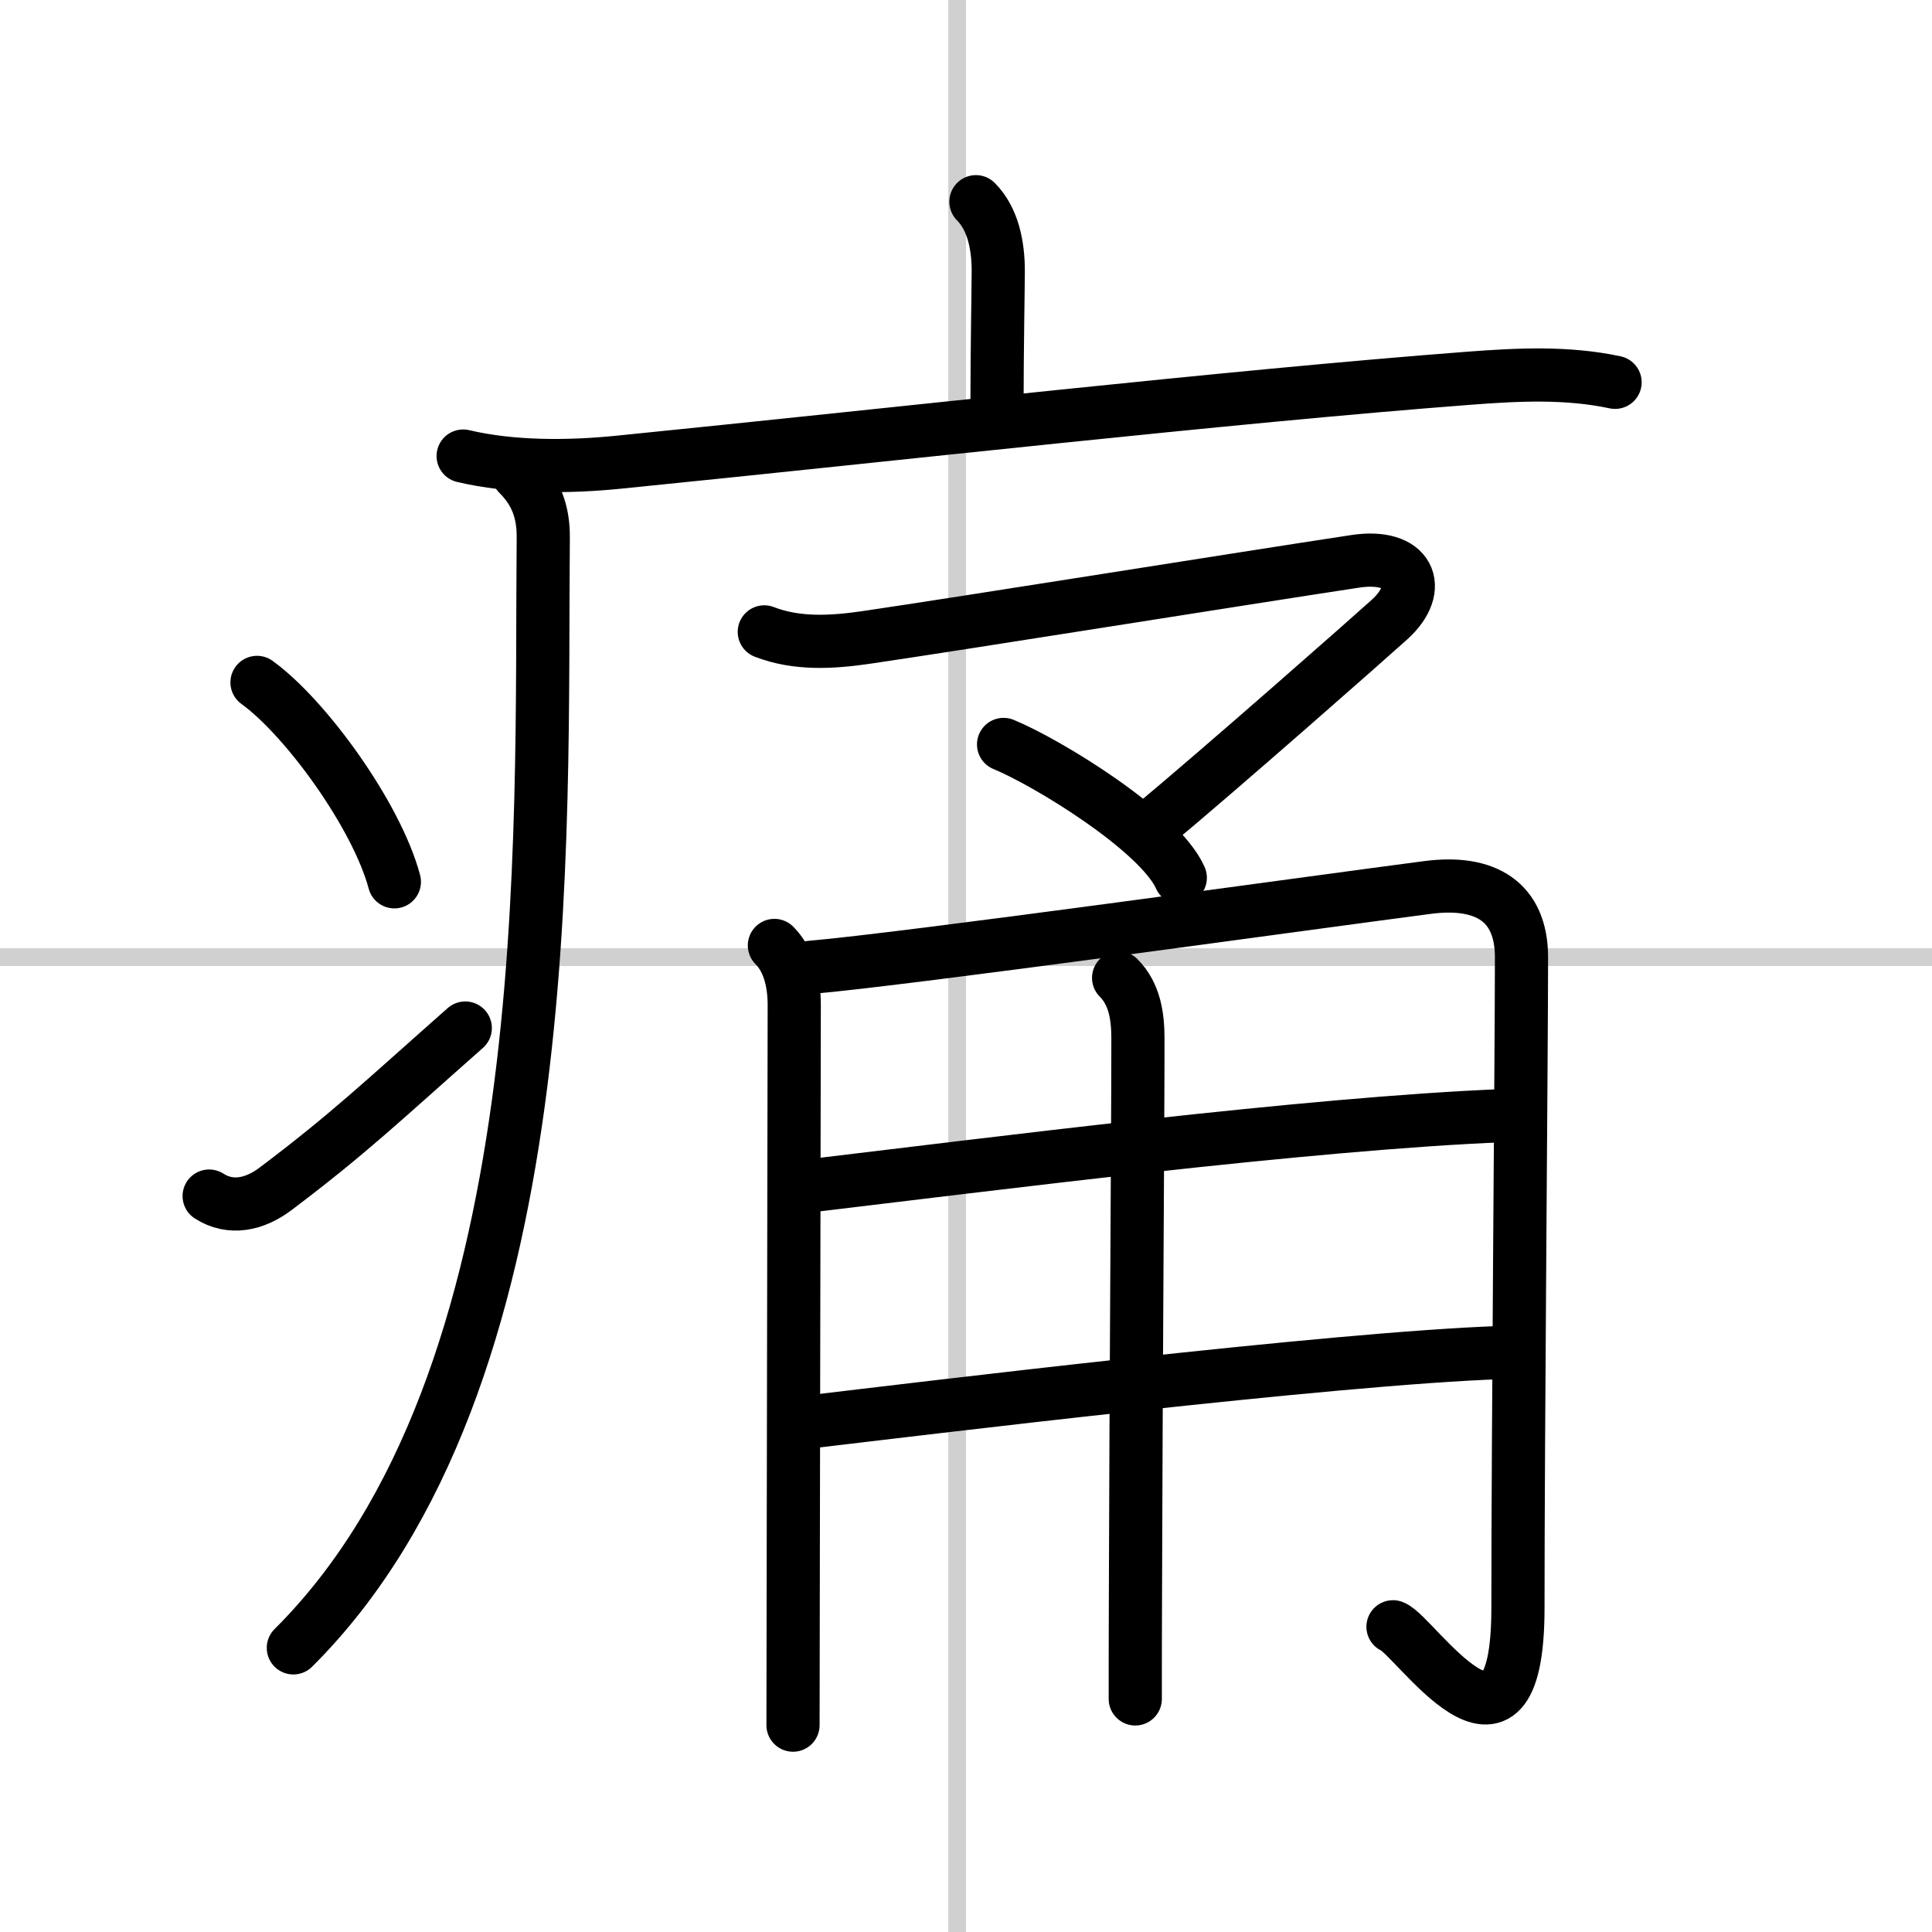
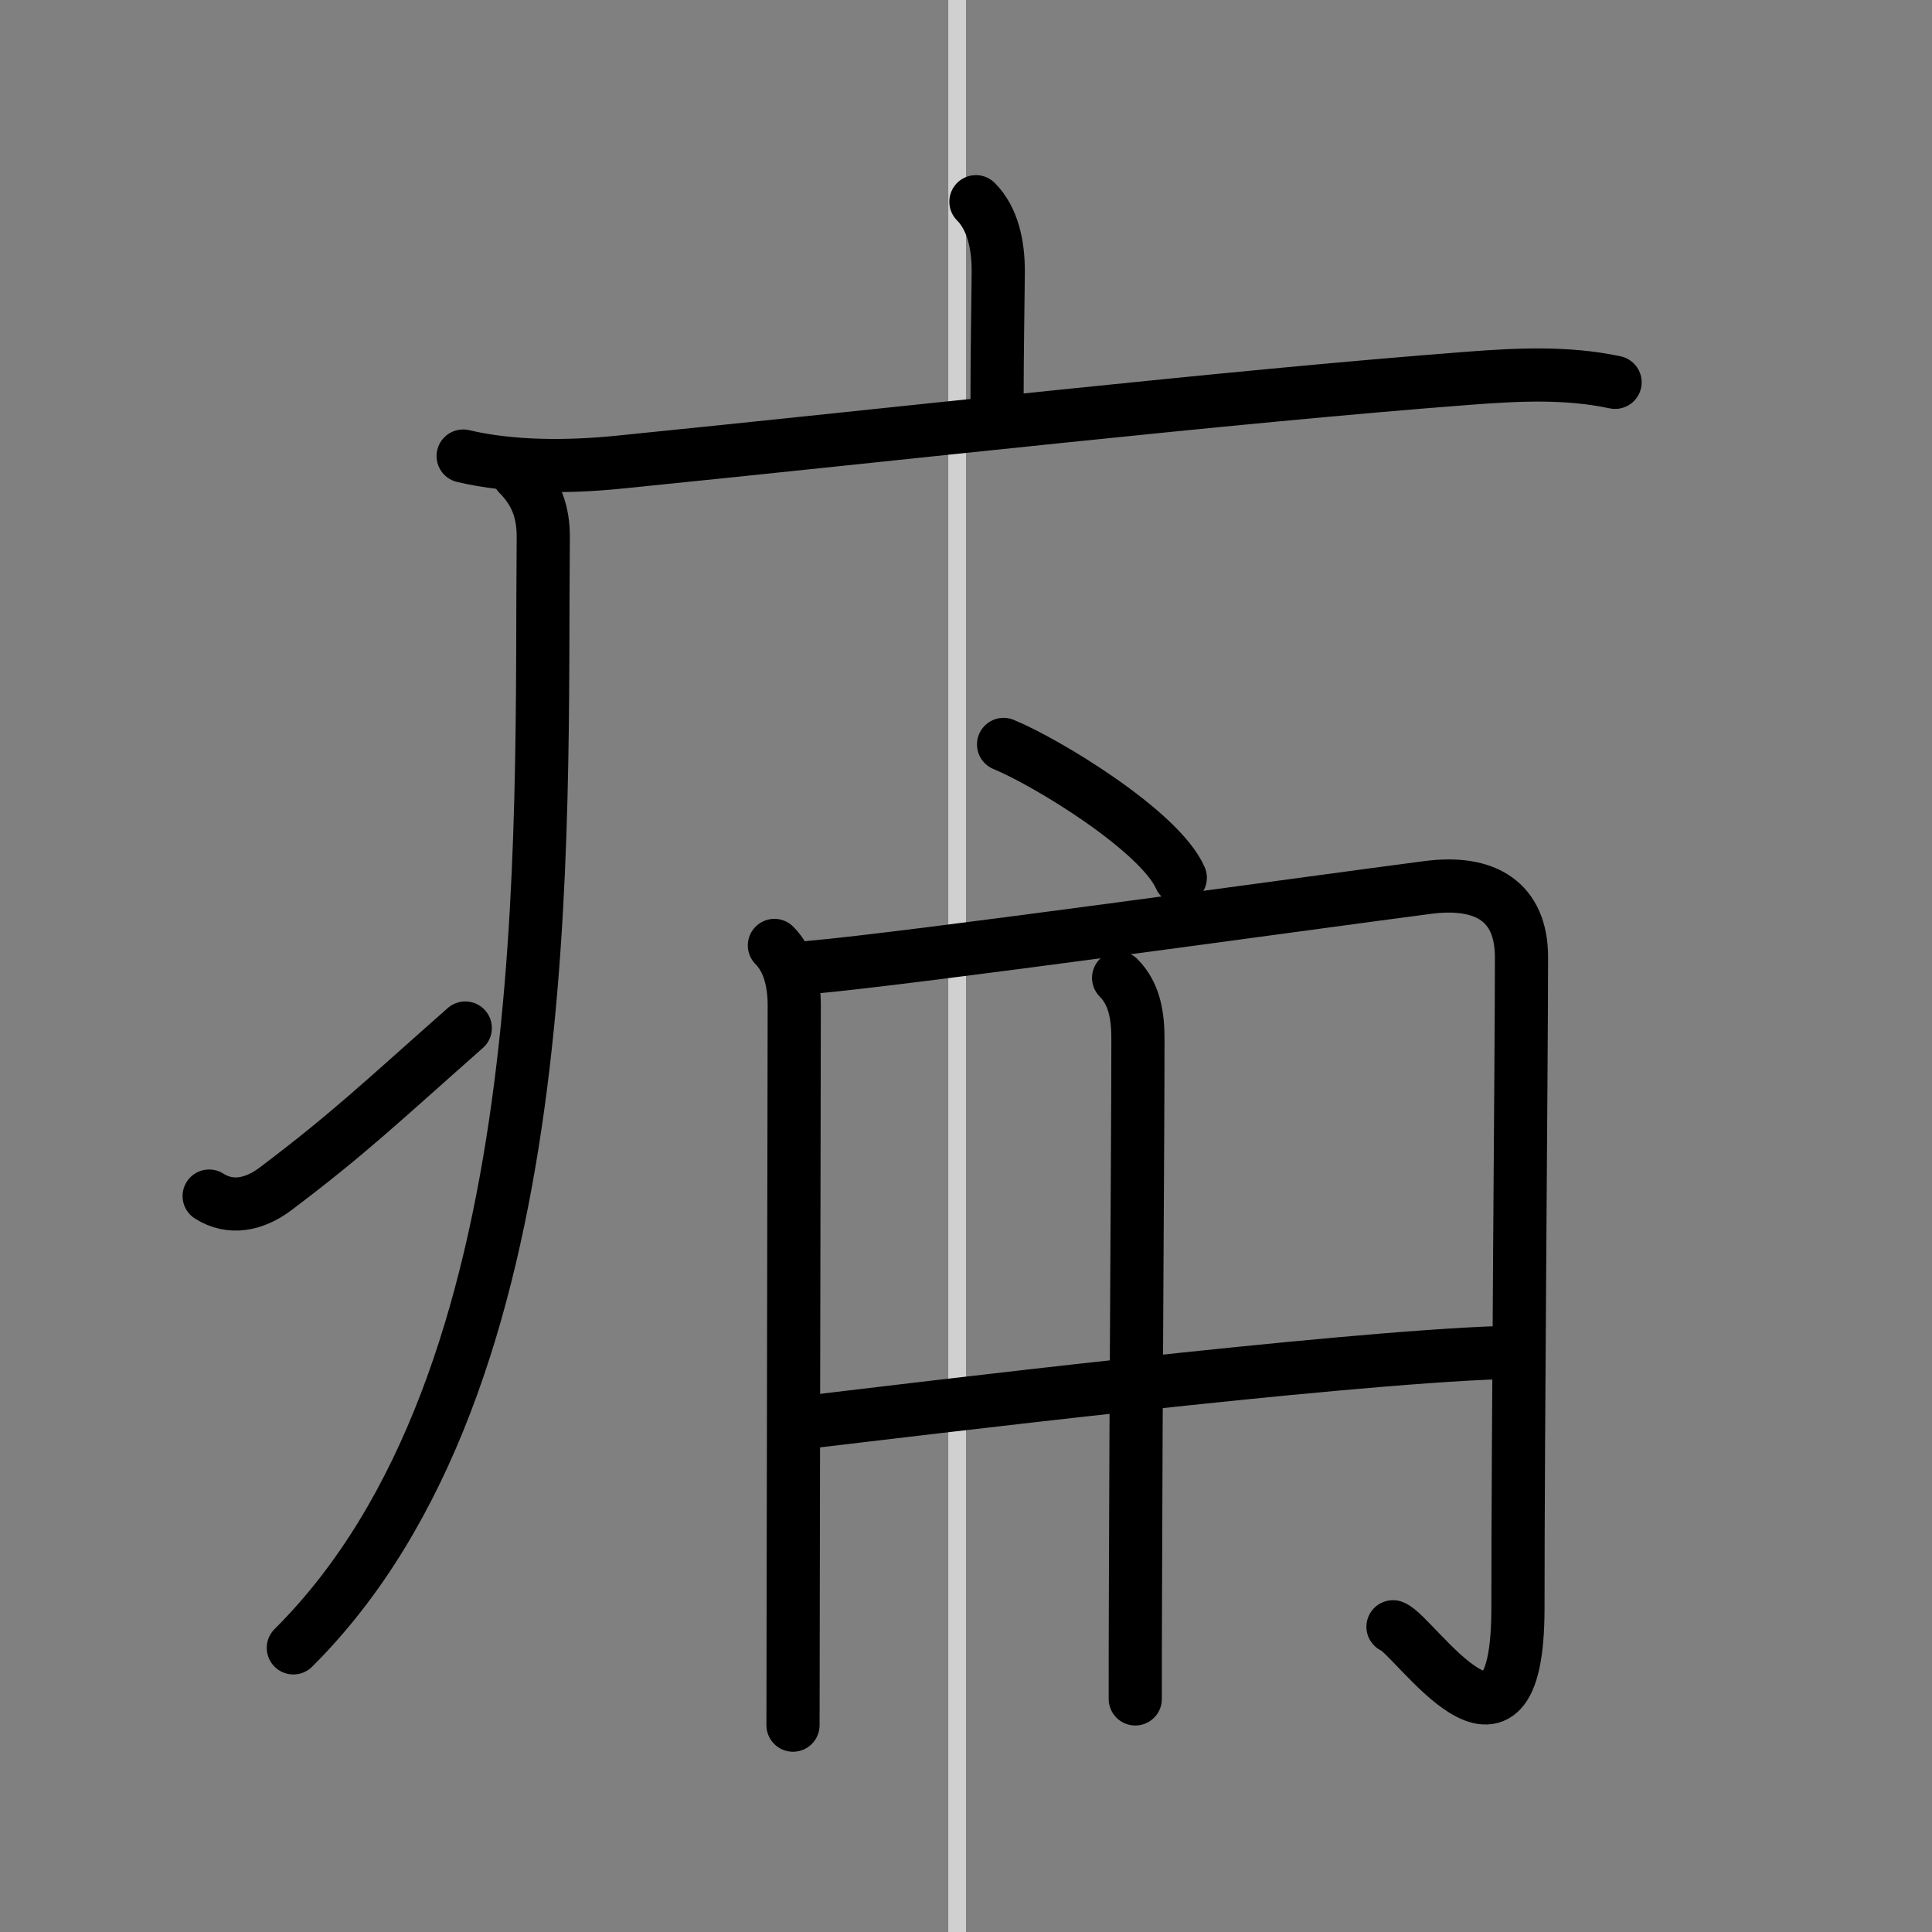
<svg xmlns="http://www.w3.org/2000/svg" width="400" height="400" viewBox="0 0 109 109">
  <rect x="0" y="0" width="109" height="109" fill="#808080" stroke="none" />
  <g fill="none" stroke="#000" stroke-linecap="round" stroke-linejoin="round" stroke-width="3">
-     <rect width="100%" height="100%" fill="#fff" stroke="#fff" />
    <line x1="54" x2="54" y2="109" stroke="#d0d0d0" stroke-width="1" />
-     <line x2="109" y1="54" y2="54" stroke="#d0d0d0" stroke-width="1" />
    <path d="m55.06 11.38c0.97 0.97 1.26 2.49 1.26 3.9 0 0.79-0.07 4.59-0.07 7.46" />
    <path d="m26.13 25.73c2.75 0.65 5.94 0.63 8.74 0.35 15.75-1.58 34.38-3.7 48-4.74 2.76-0.21 5.53-0.35 8.25 0.23" />
    <path d="m29.24 26.75c1 1 1.43 2.12 1.41 3.63-0.16 16.74 1.09 47.49-14.1 62.59" />
-     <path d="m14.5 38.5c2.74 1.98 6.75 7.5 7.75 11.25" />
    <path d="m11.8 67.48c1.2 0.77 2.56 0.49 3.75-0.41 4.15-3.13 5.99-4.91 10.7-9.07" />
-     <path d="m43.12 35.65c1.86 0.72 3.85 0.59 5.77 0.31 5.52-0.81 21.23-3.33 27.57-4.29 3.03-0.46 3.92 1.48 1.94 3.28-1.08 0.98-9.52 8.42-13.43 11.67" />
    <path d="m56.62 42c2.46 1.01 8.81 4.89 9.97 7.52" />
    <path d="m43.69 53.34c0.8 0.8 1.12 2.03 1.12 3.37 0 2.21-0.04 23.03-0.06 34.29 0 2.91-0.01 5.18-0.01 6.33" />
    <path d="m45.69 54.58c5.56-0.48 28.31-3.66 34.85-4.51 3.28-0.43 5.3 0.81 5.3 3.94 0 5.3-0.2 26.65-0.2 36.7 0 10.54-5.86 1.49-7.05 1.07" />
-     <path d="m45.69 66.9c9.68-1.15 28.18-3.53 39.2-3.96" />
    <path d="m45.67 80.22c6-0.71 29.58-3.59 38.99-3.91" />
    <path d="m63.11 55.17c0.92 0.92 1.09 2.2 1.09 3.44 0 5.45-0.11 19.21-0.14 31.39-0.01 2.1-0.01 4.07-0.01 5.85" />
  </g>
</svg>